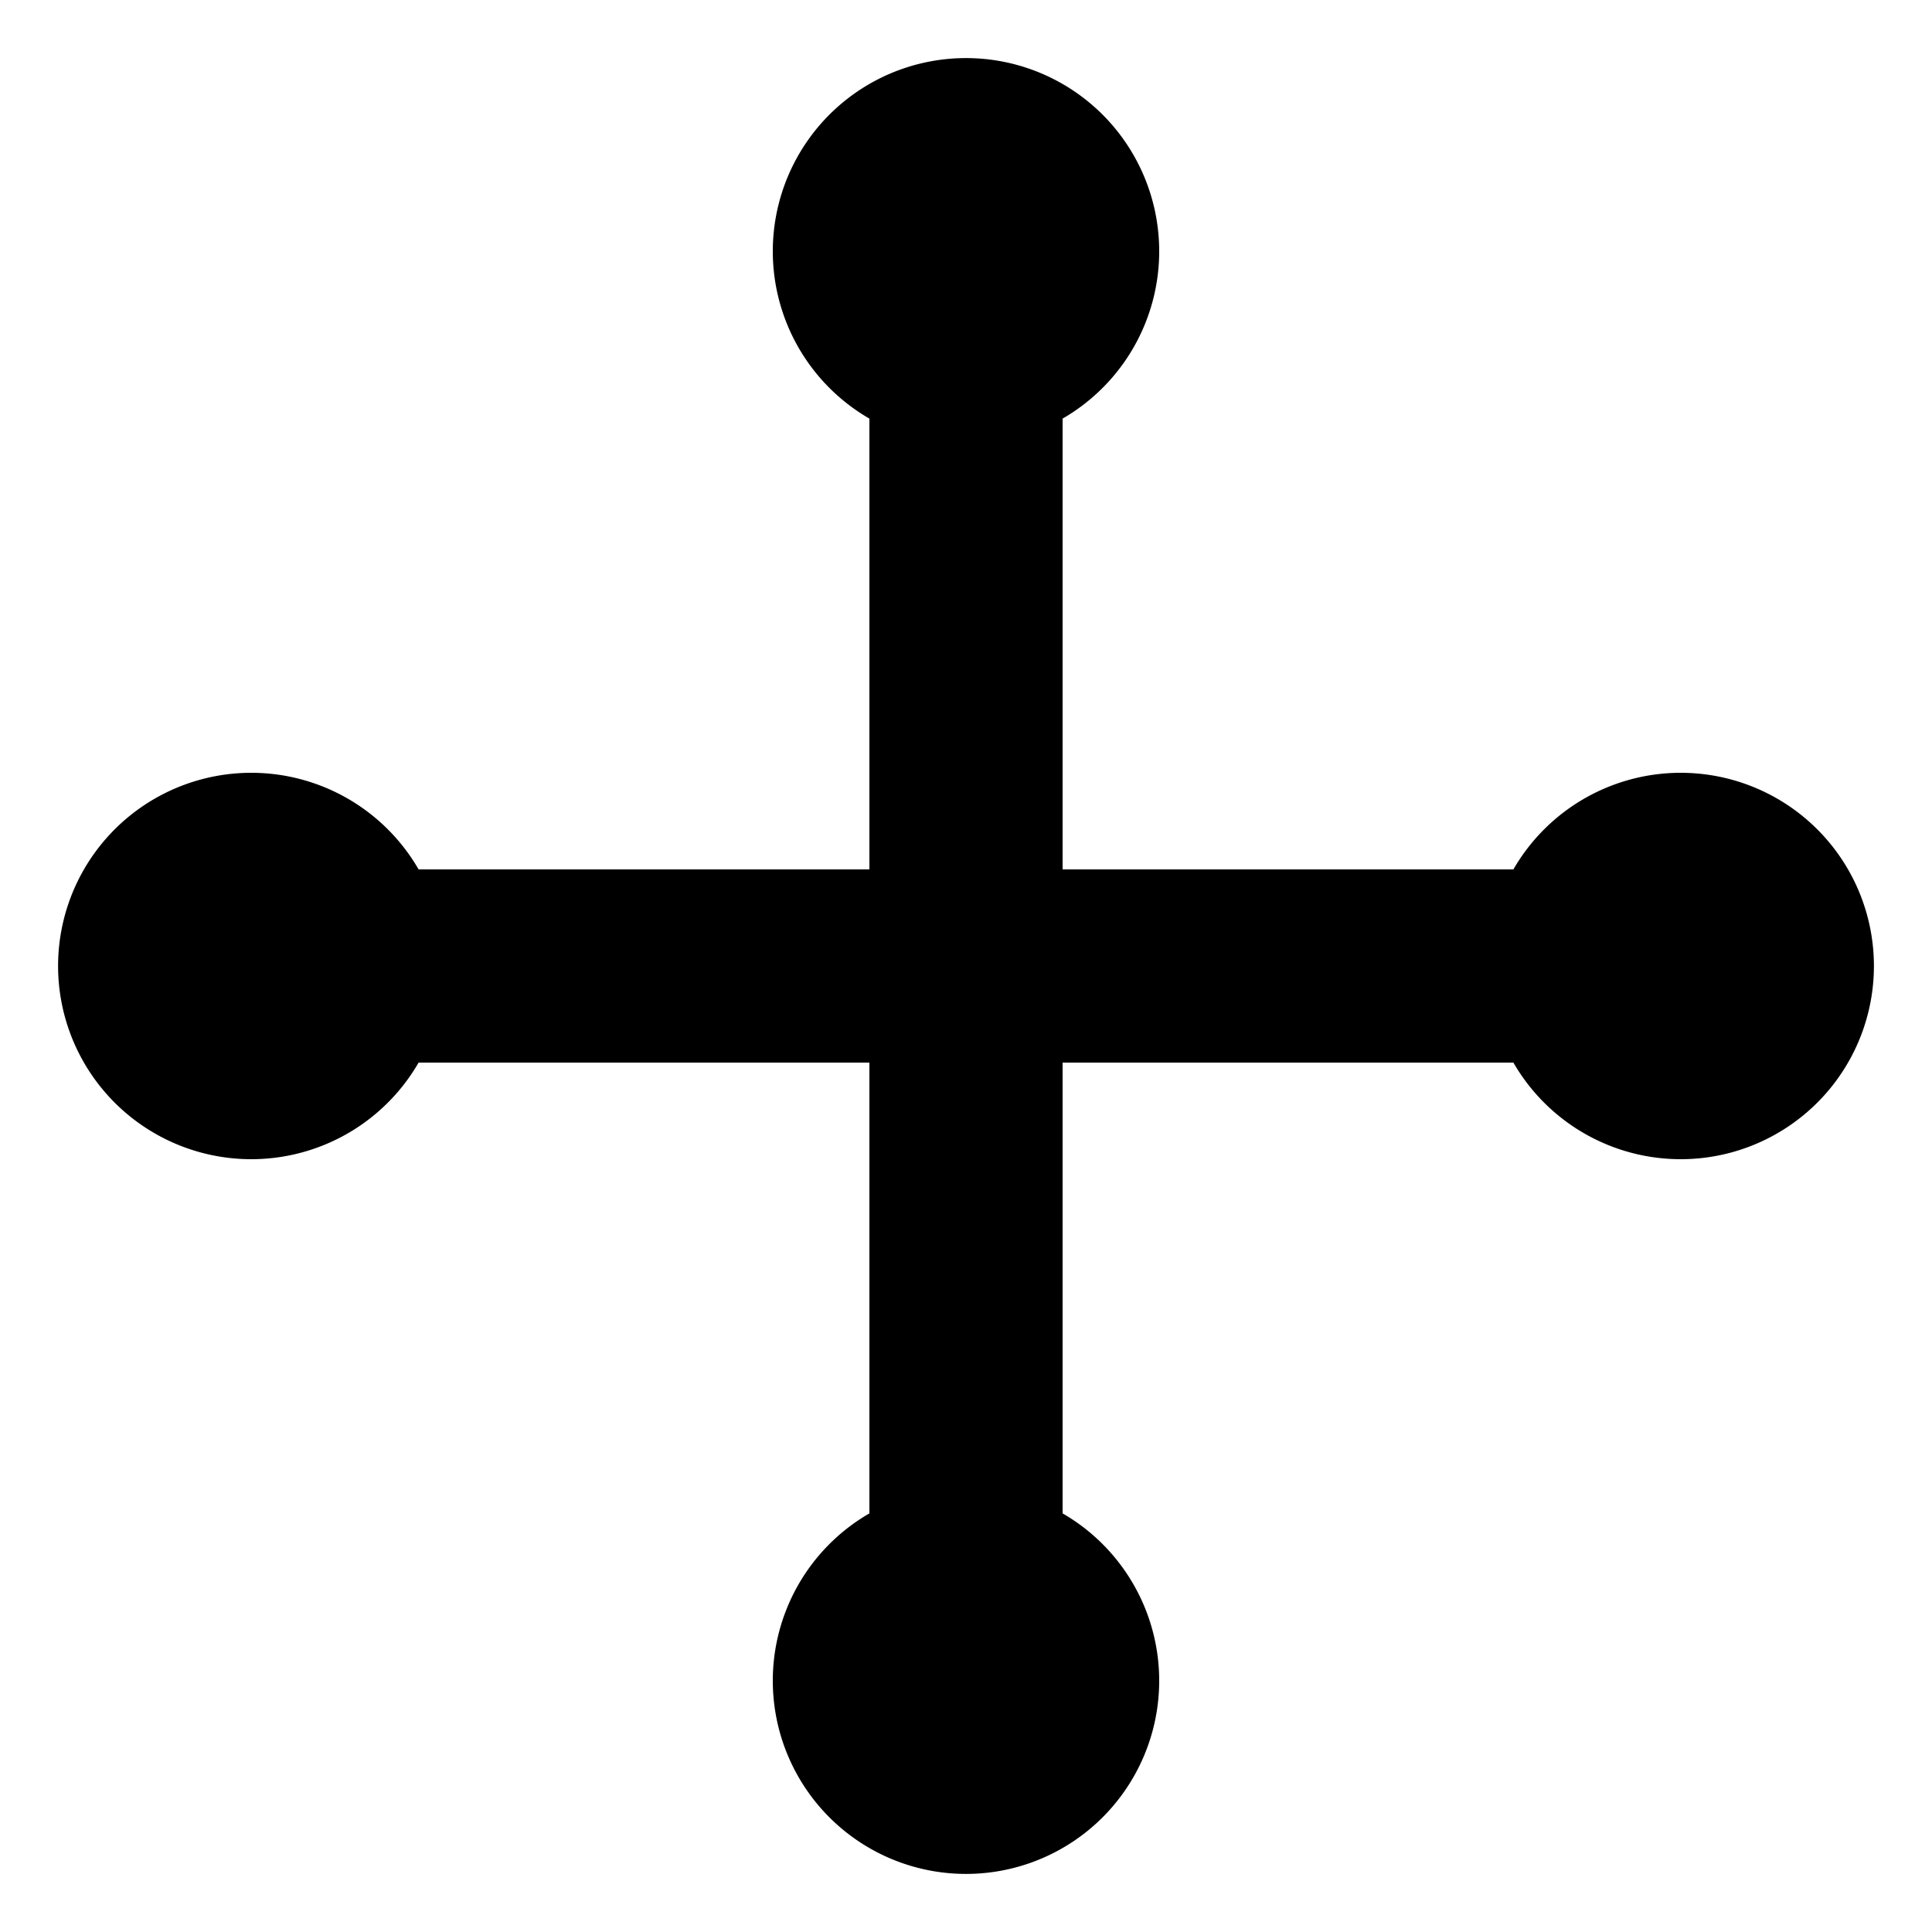
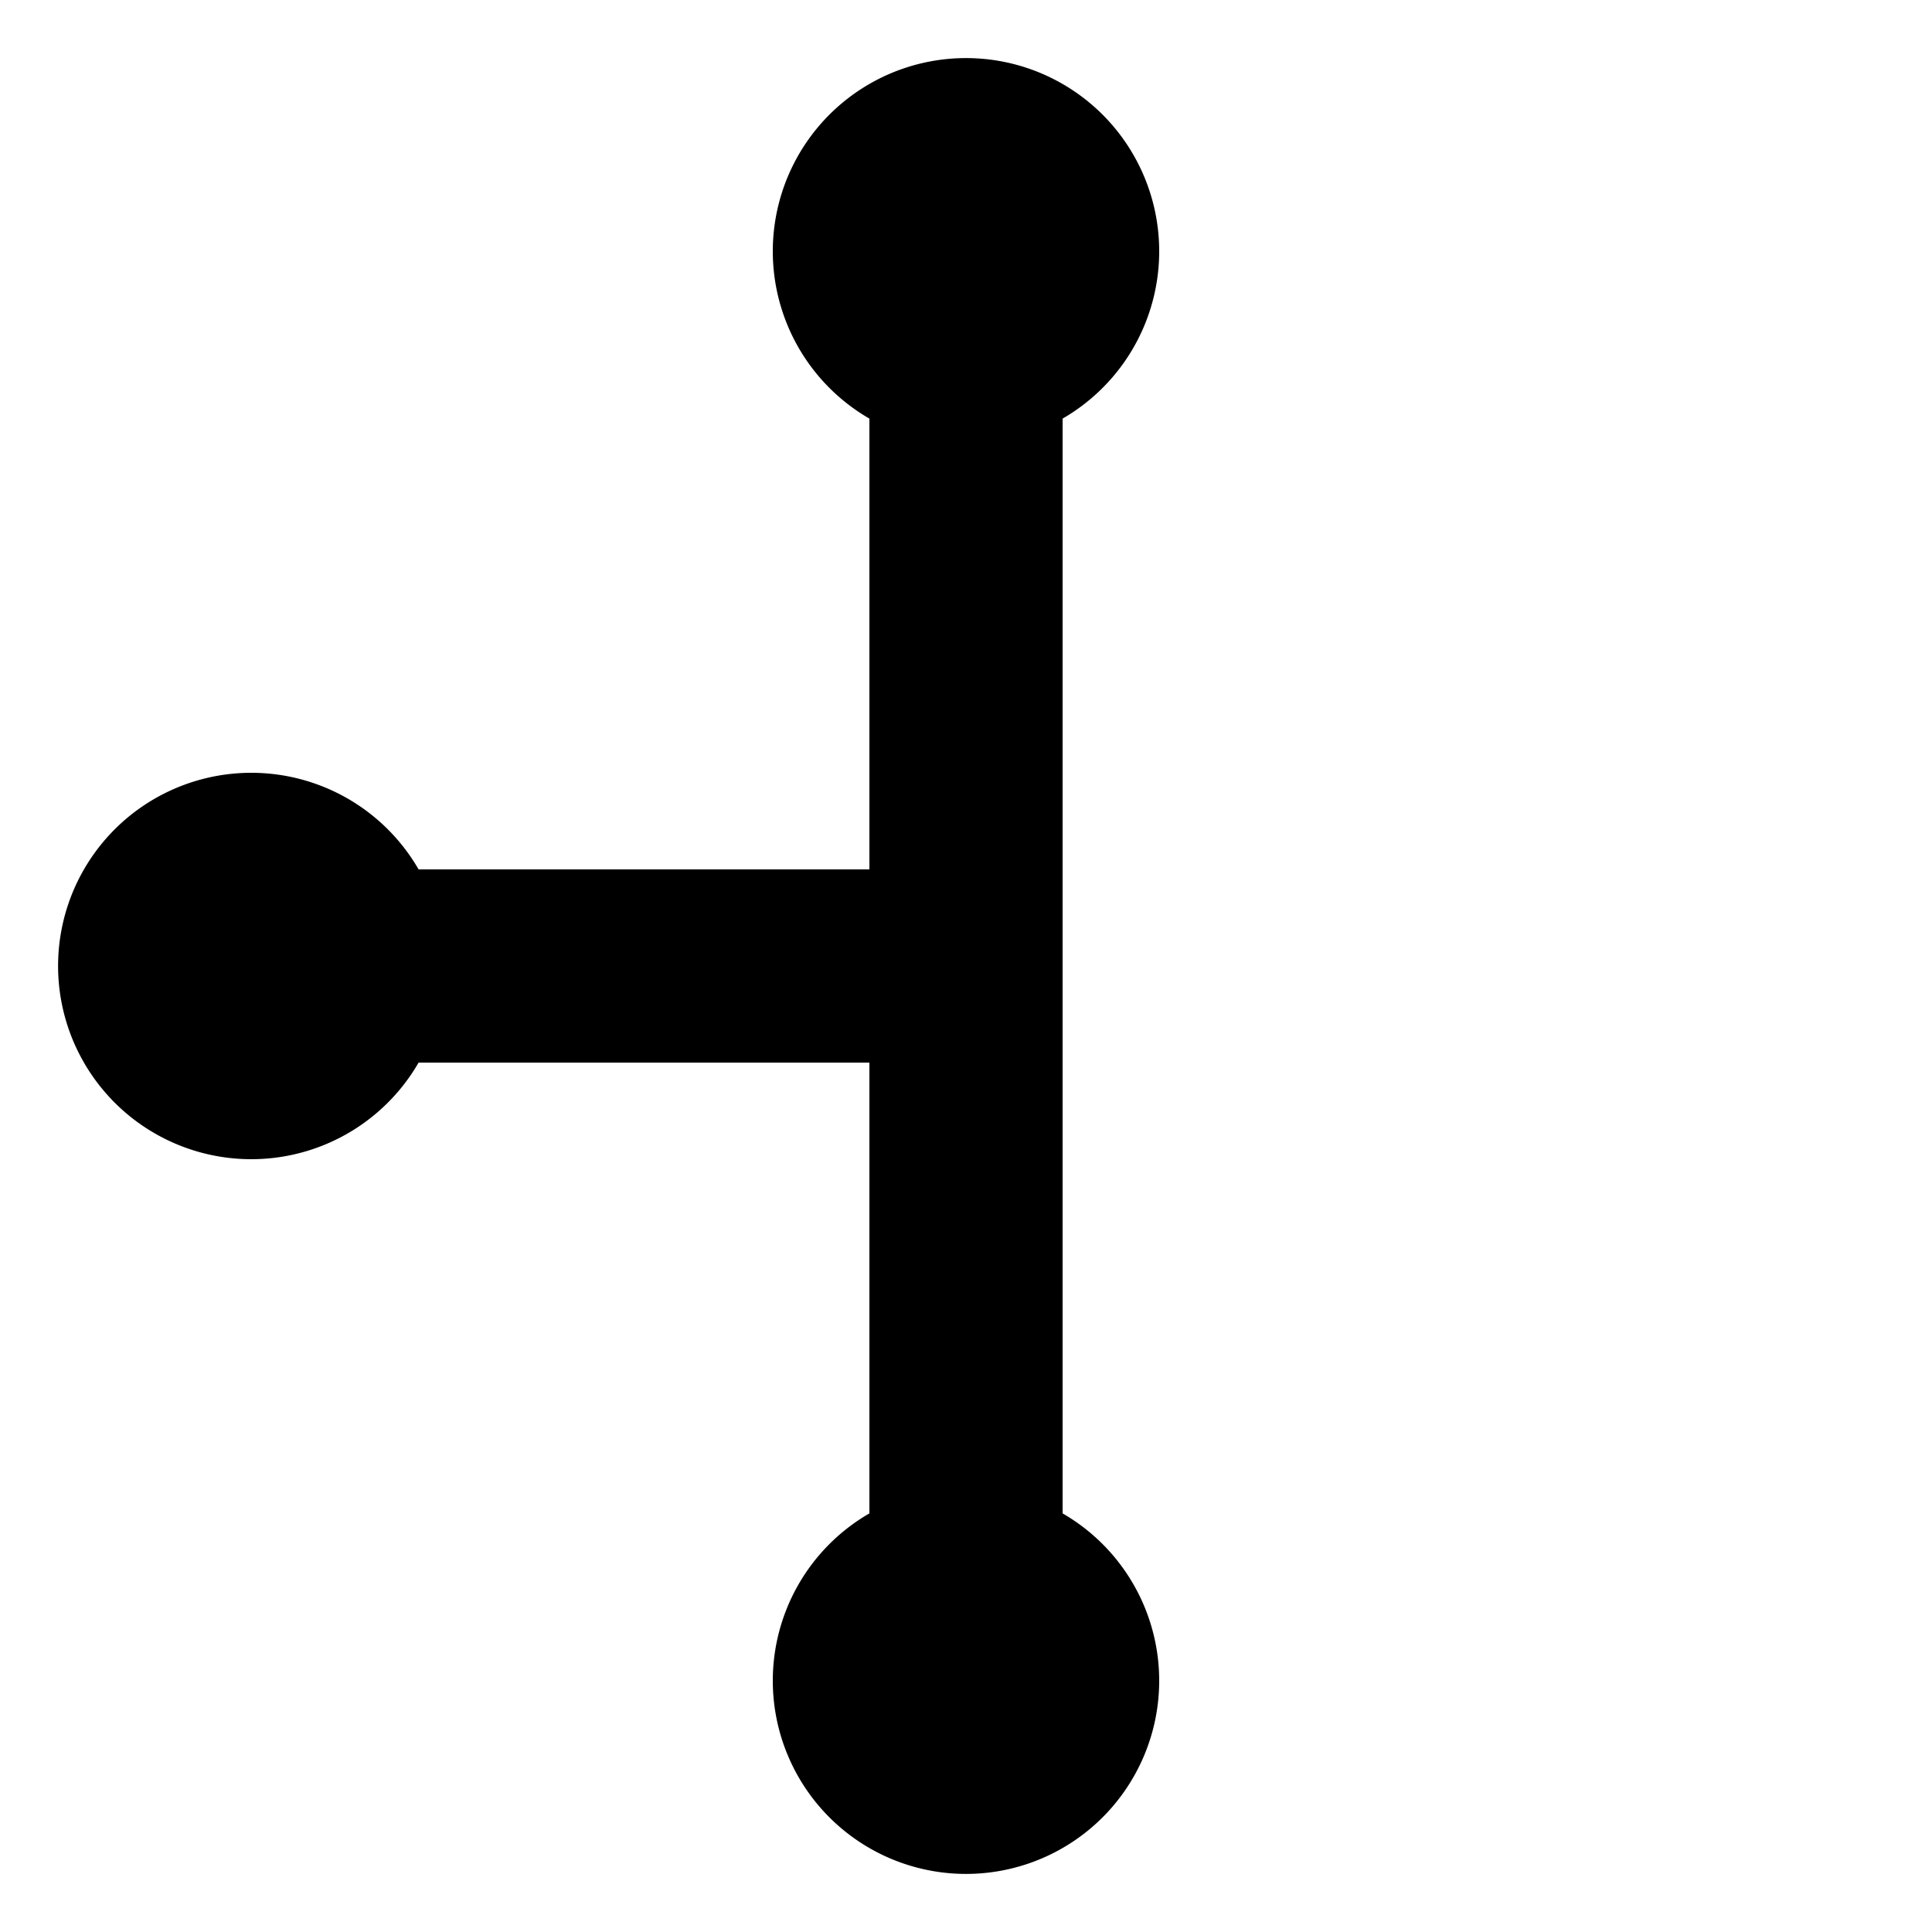
<svg xmlns="http://www.w3.org/2000/svg" version="1.1" width="600" height="600">
  <svg width="600" height="600" viewBox="0 0 600 600">
    <title>Cross Pommee (Pommy) of Heraldry</title>
-     <path transform="scale(0.1,0.1)" style="fill:#000000;stroke:none" d="M2700,3300H1300 A600,600 0 1,1 1300,2700H2700V1300 A600,600 0 1,1 3300,1300V2700H4700 A600,600 0 1,1 4700,3300H3300V4700 A600,600 0 1,1 2700,4700Z" />
+     <path transform="scale(0.1,0.1)" style="fill:#000000;stroke:none" d="M2700,3300H1300 A600,600 0 1,1 1300,2700H2700V1300 A600,600 0 1,1 3300,1300V2700H4700 H3300V4700 A600,600 0 1,1 2700,4700Z" />
  </svg>
  <style>@media (prefers-color-scheme: light) { :root { filter: none; } }
@media (prefers-color-scheme: dark) { :root { filter: none; } }
</style>
</svg>